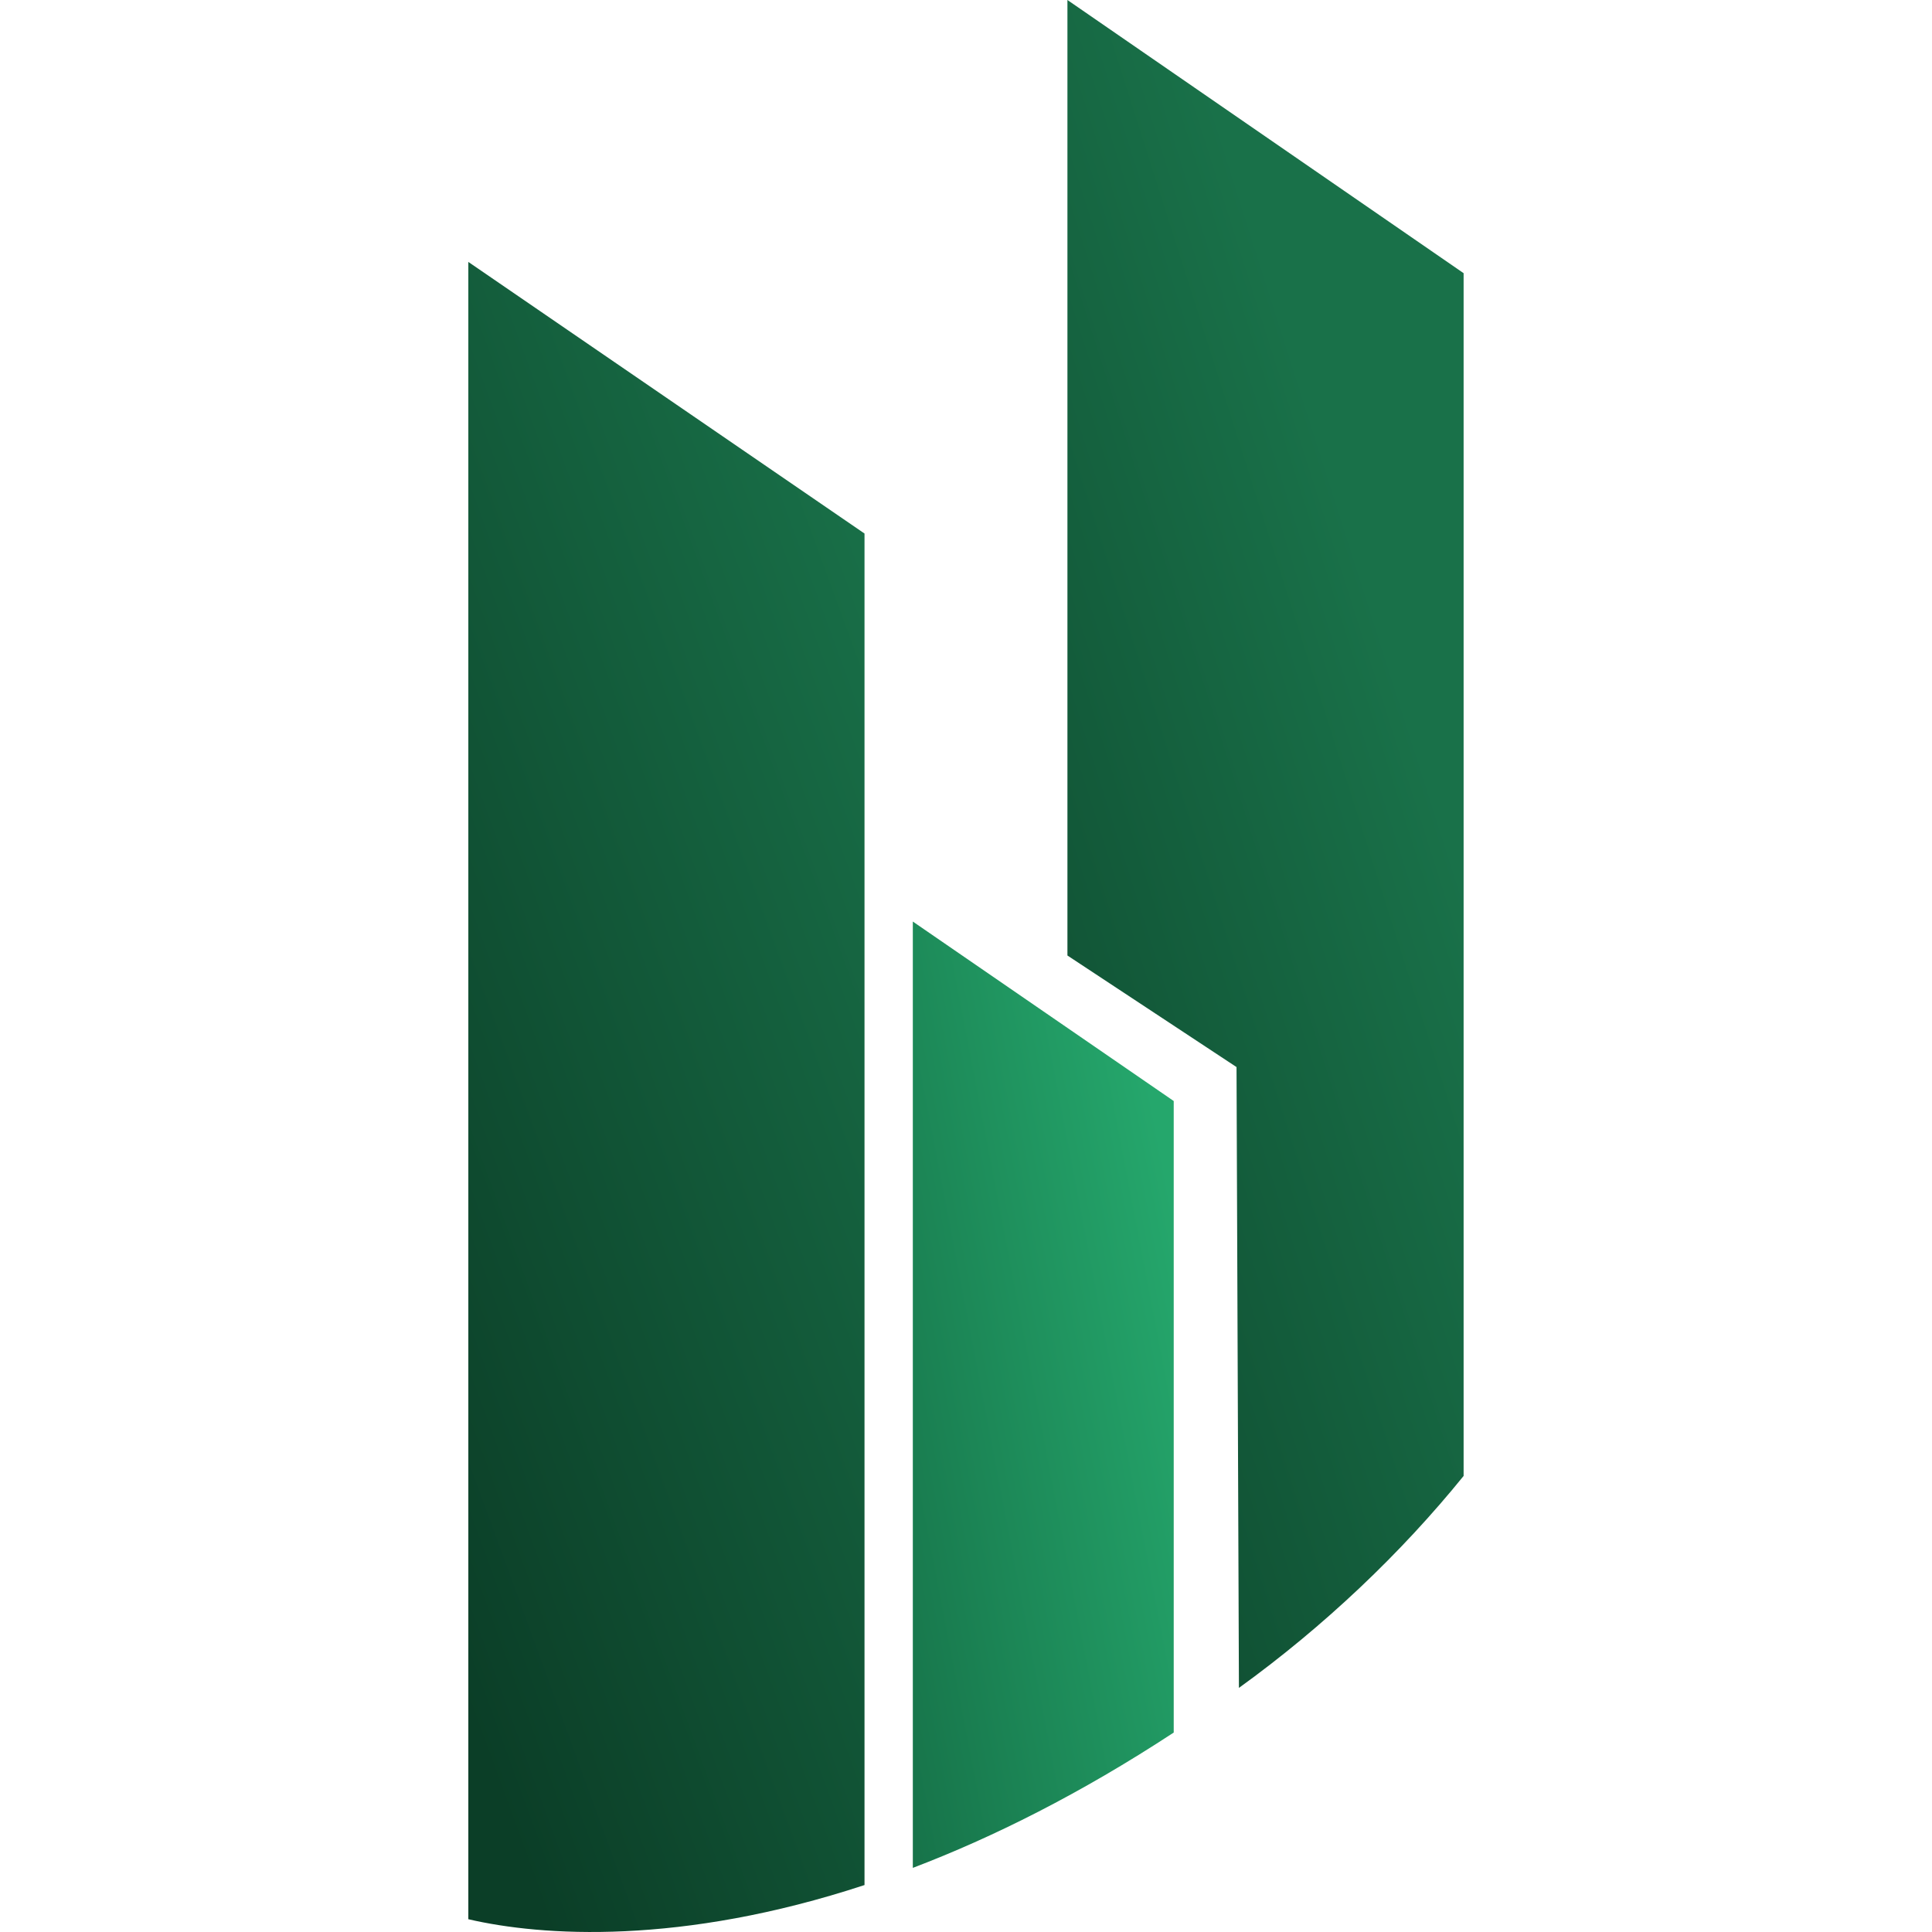
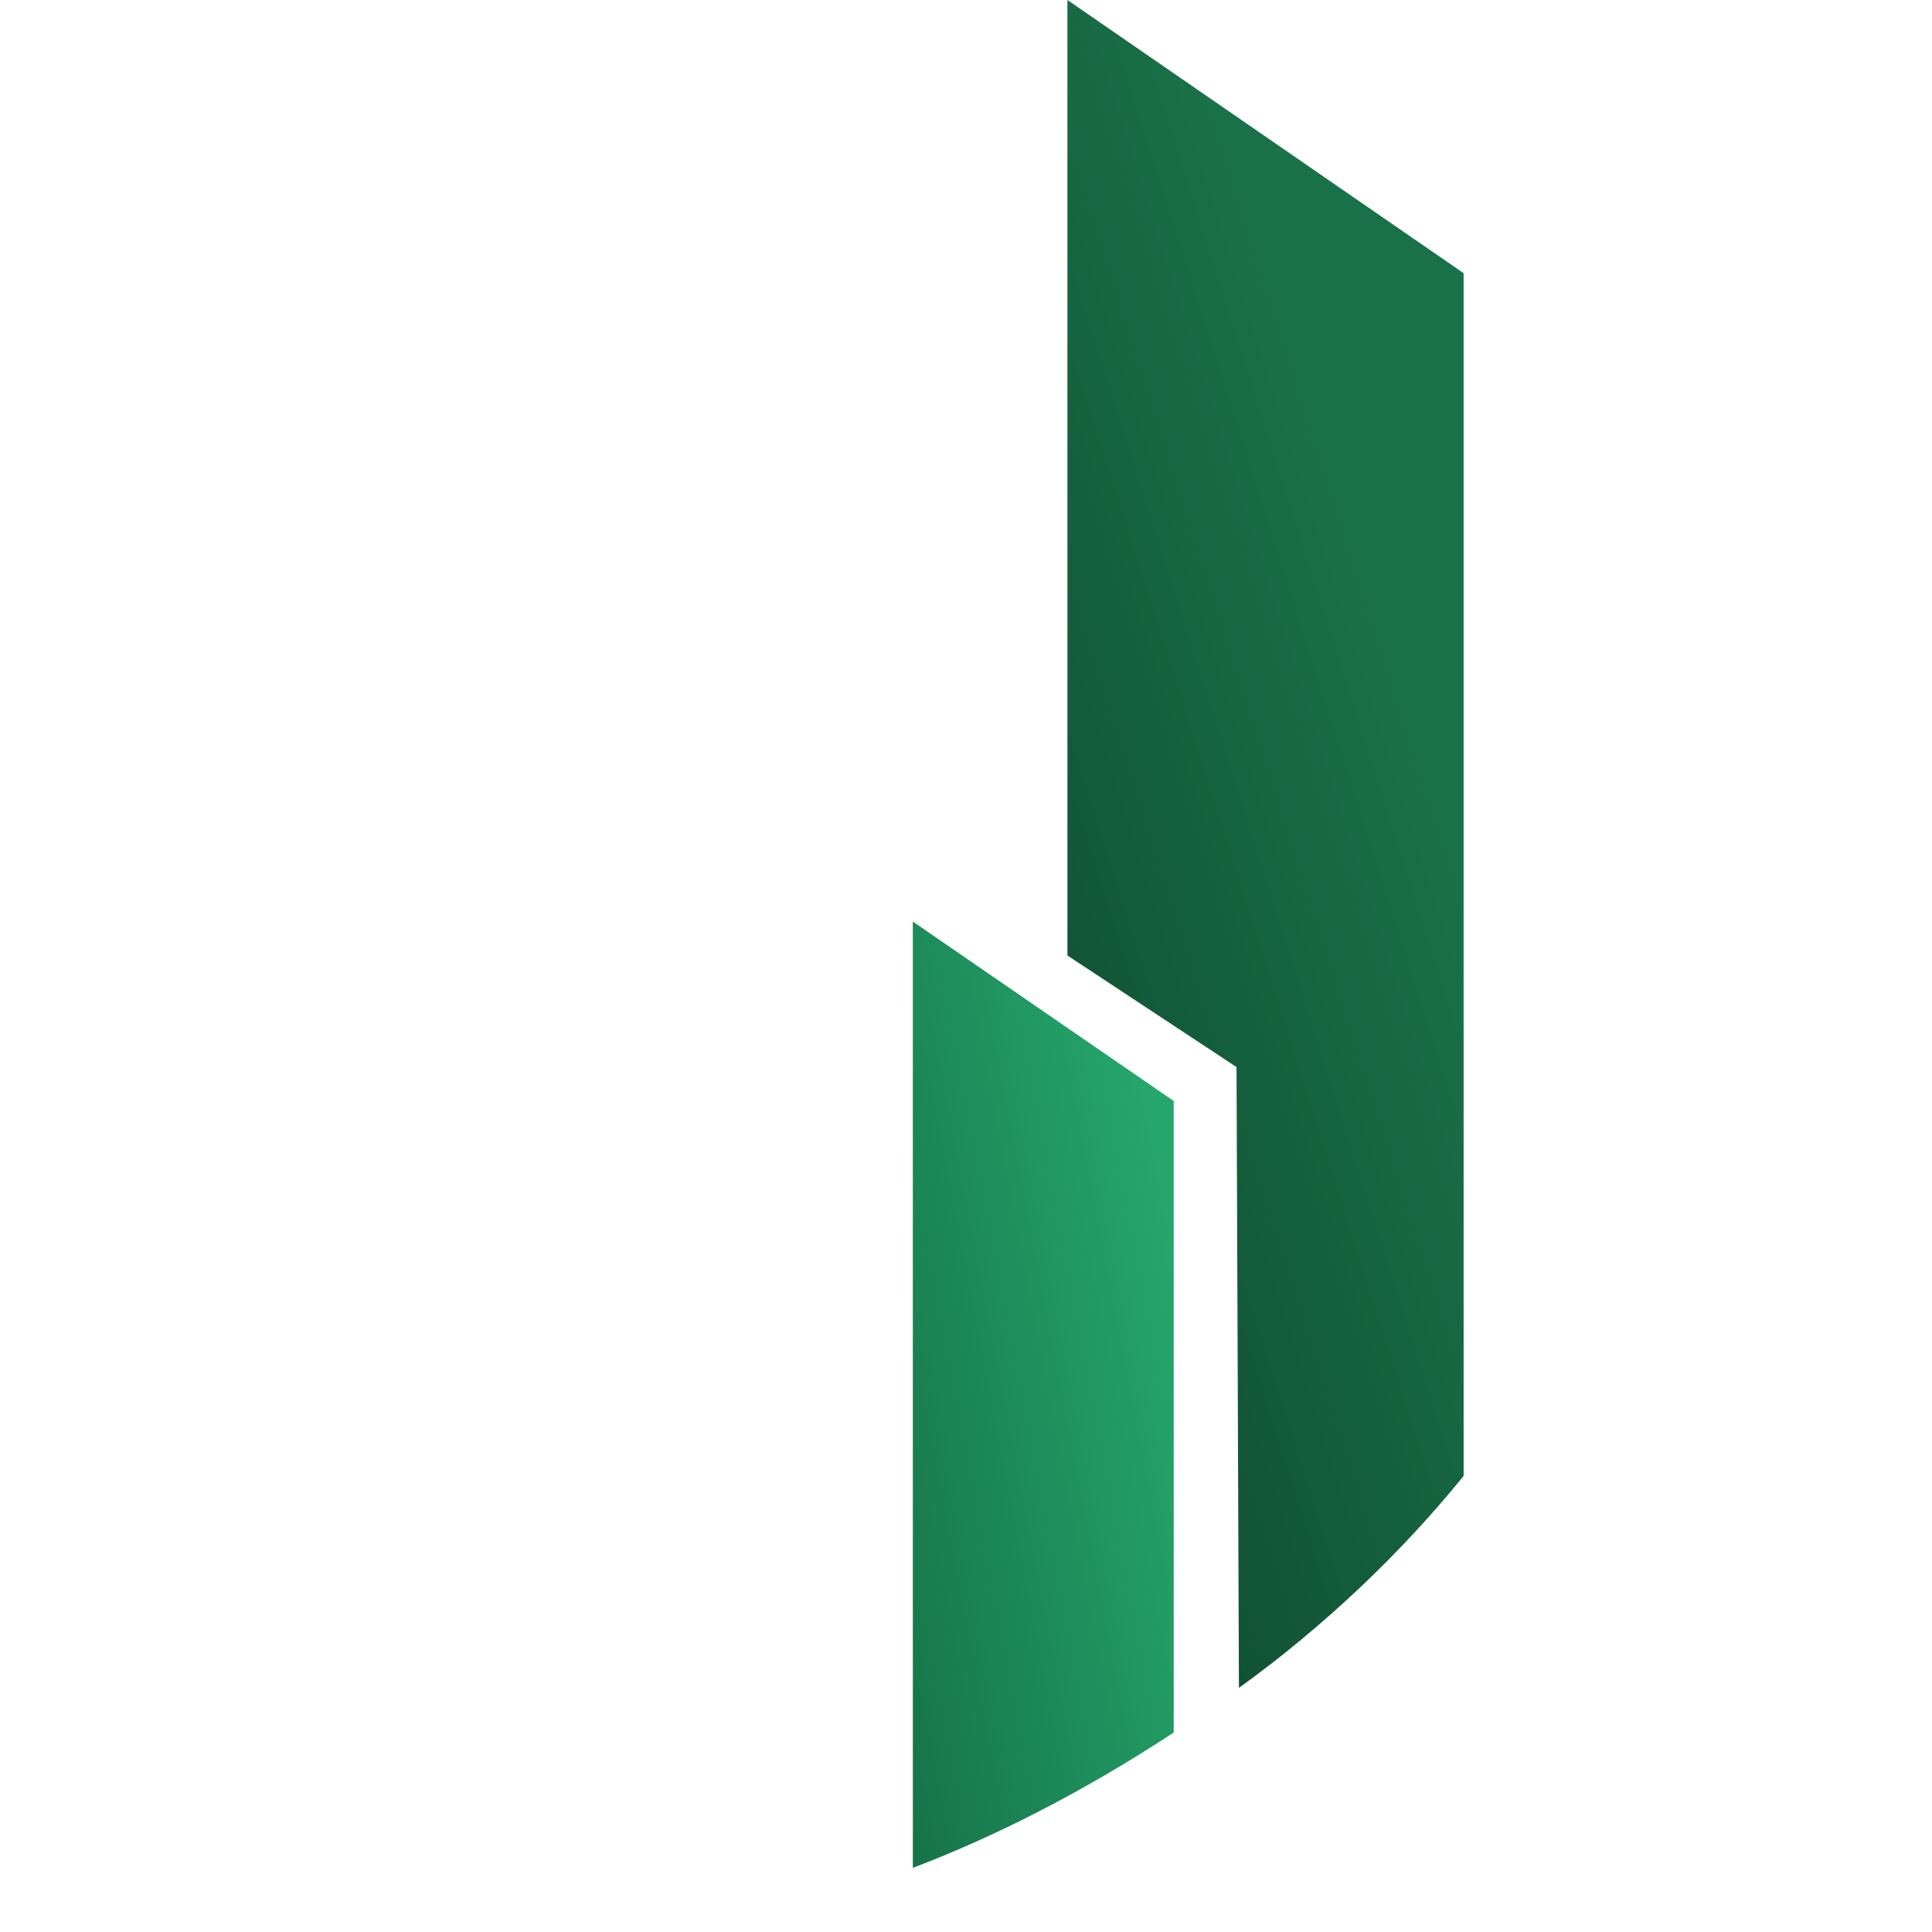
<svg xmlns="http://www.w3.org/2000/svg" width="128" height="128" viewBox="0 0 128 128" fill="none">
-   <path d="M57.276 35.348L31.028 17.353V127.153C35.887 128.286 45.107 128.893 57.276 124.889V35.348Z" fill="url(#paint0_linear_745_104985)" />
  <path d="M60.477 123.752V61.055L77.762 72.945V93.866V114.786C71.574 118.844 65.778 121.732 60.477 123.752Z" fill="url(#paint1_linear_745_104985)" />
  <path d="M96.968 18.099L70.72 0V63.305L81.923 70.696L82.082 111.828C87.741 107.741 92.85 102.873 96.968 97.785V18.099Z" fill="url(#paint2_linear_745_104985)" />
  <defs>
    <linearGradient id="paint0_linear_745_104985" x1="35.981" y1="127.295" x2="86.801" y2="108.725" gradientUnits="userSpaceOnUse">
      <stop stop-color="#0B3E27" />
      <stop offset="1" stop-color="#197149" />
    </linearGradient>
    <linearGradient id="paint1_linear_745_104985" x1="54.803" y1="145.196" x2="88.972" y2="138.656" gradientUnits="userSpaceOnUse">
      <stop stop-color="#115F3C" />
      <stop offset="1" stop-color="#25A76C" />
    </linearGradient>
    <linearGradient id="paint2_linear_745_104985" x1="67.681" y1="130.278" x2="115.019" y2="115.231" gradientUnits="userSpaceOnUse">
      <stop stop-color="#0B3E27" />
      <stop offset="1" stop-color="#197149" />
    </linearGradient>
  </defs>
</svg>